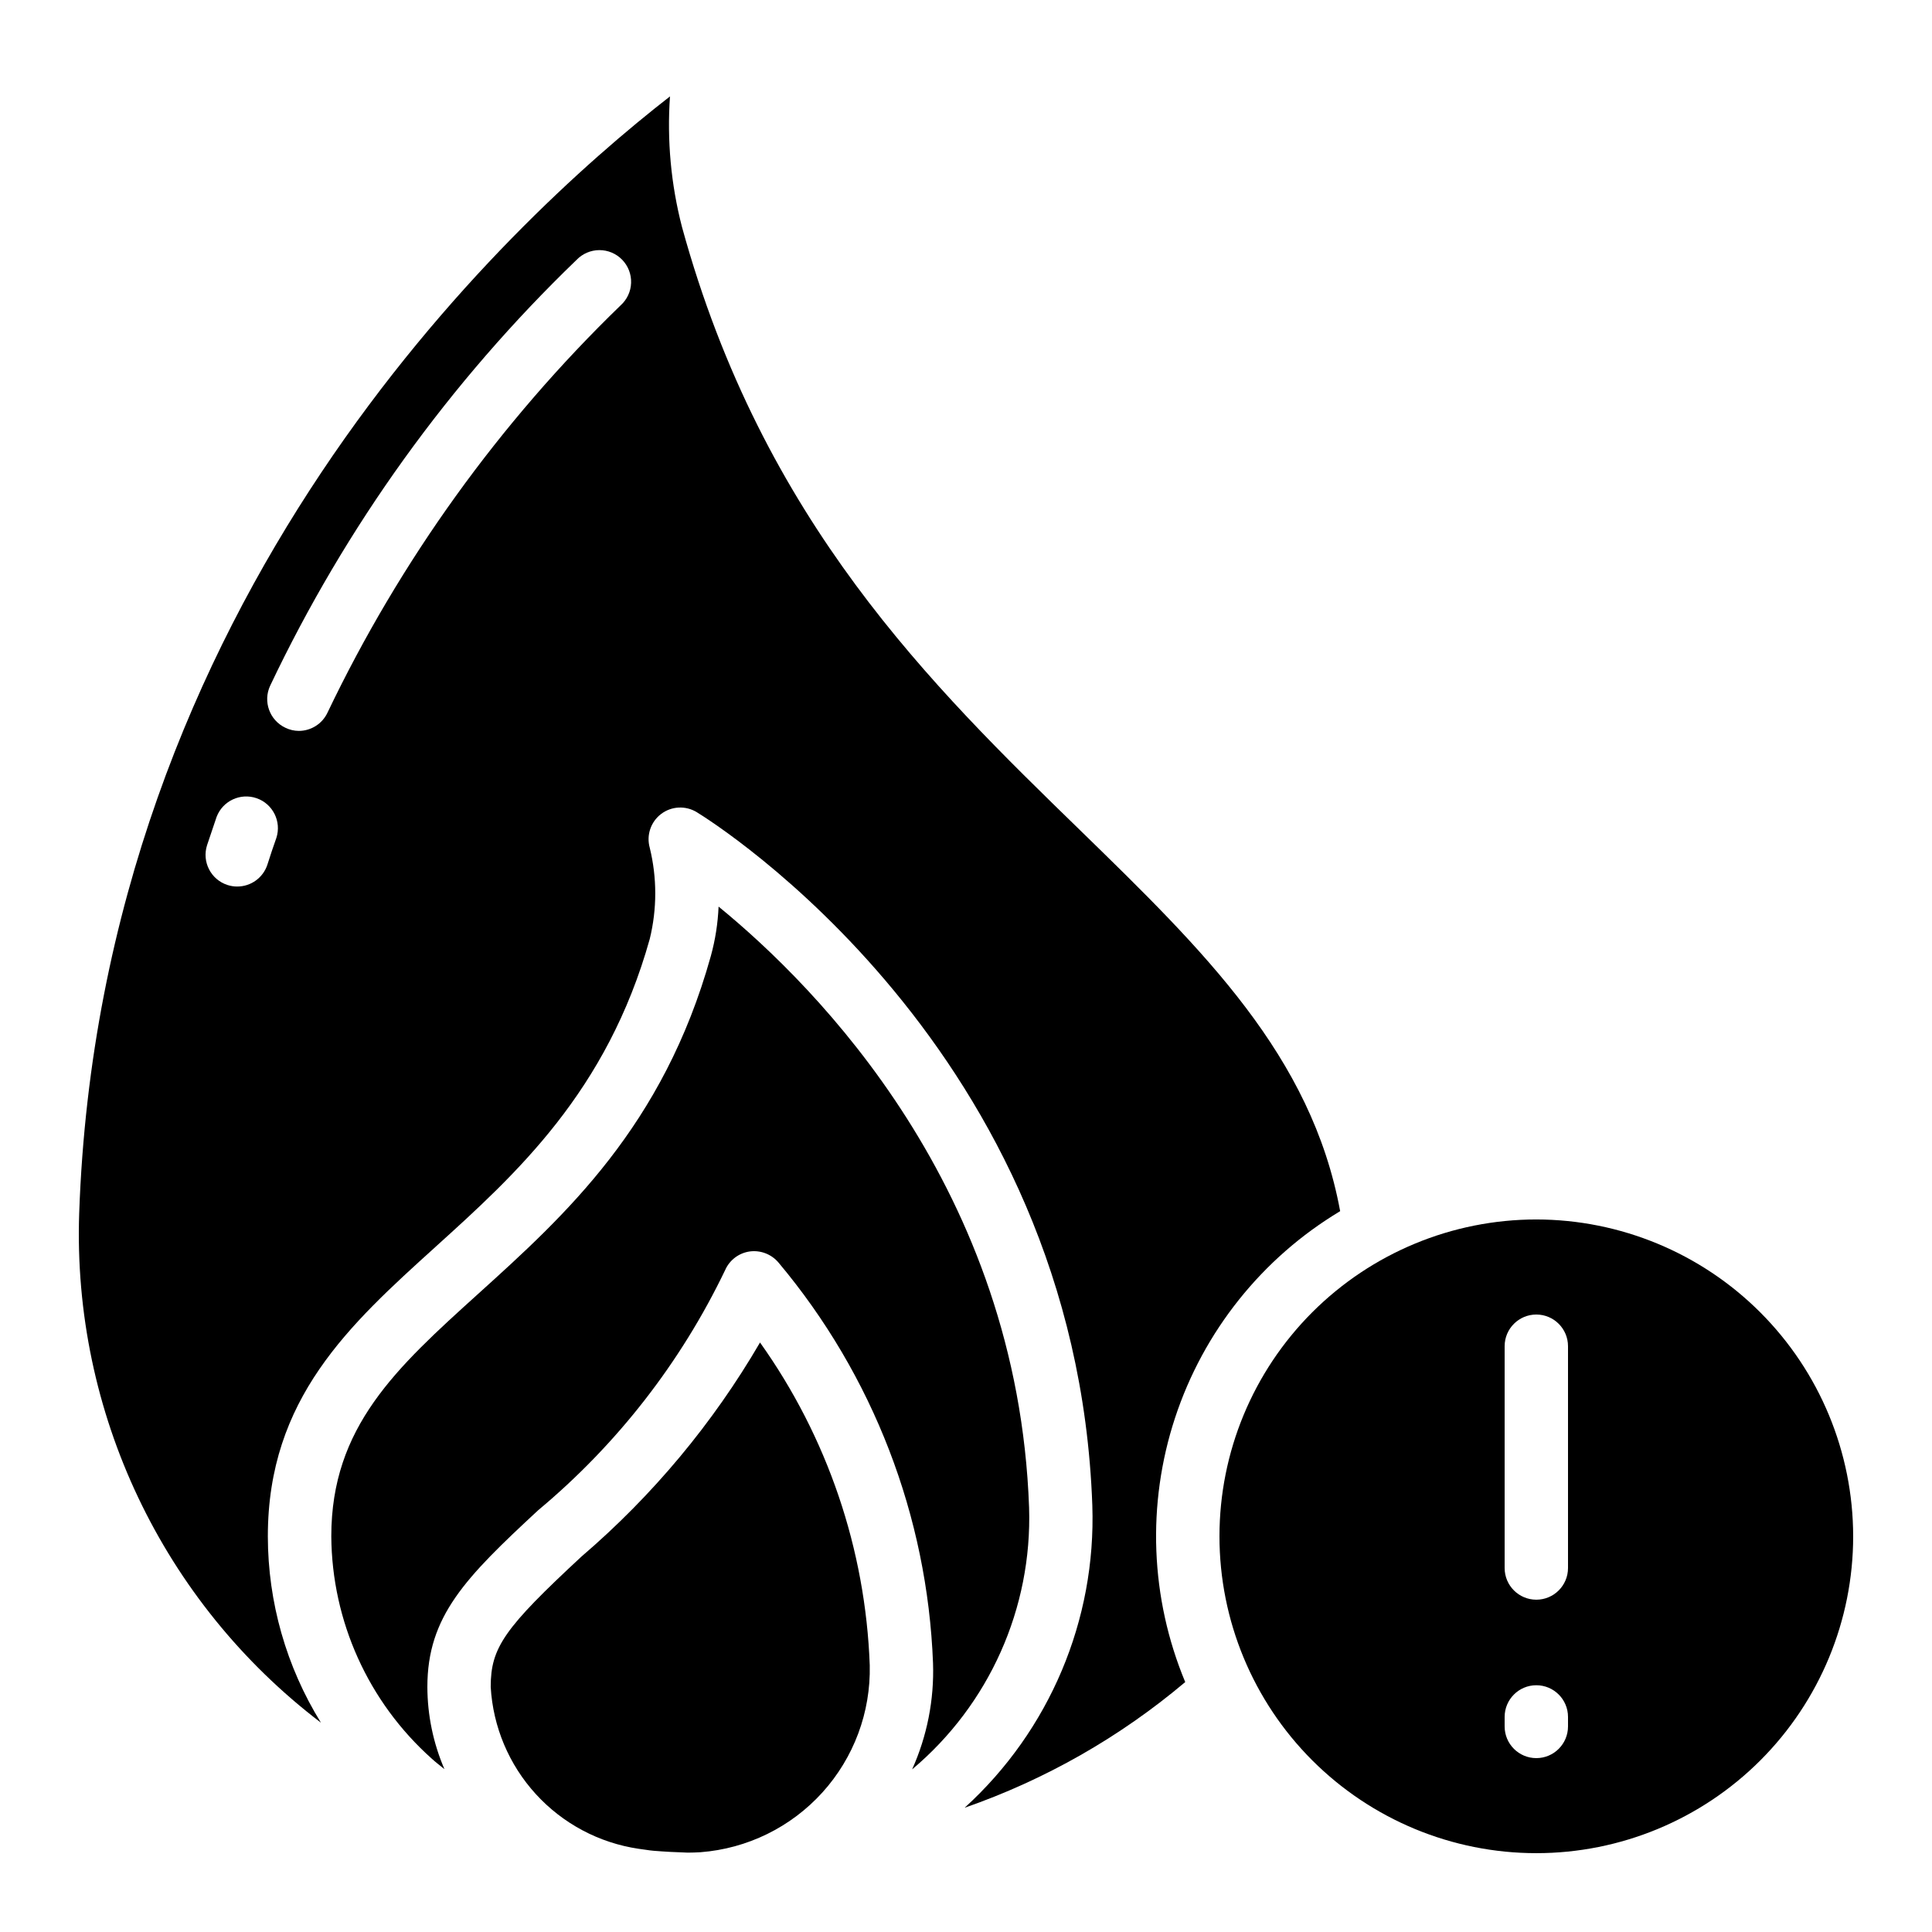
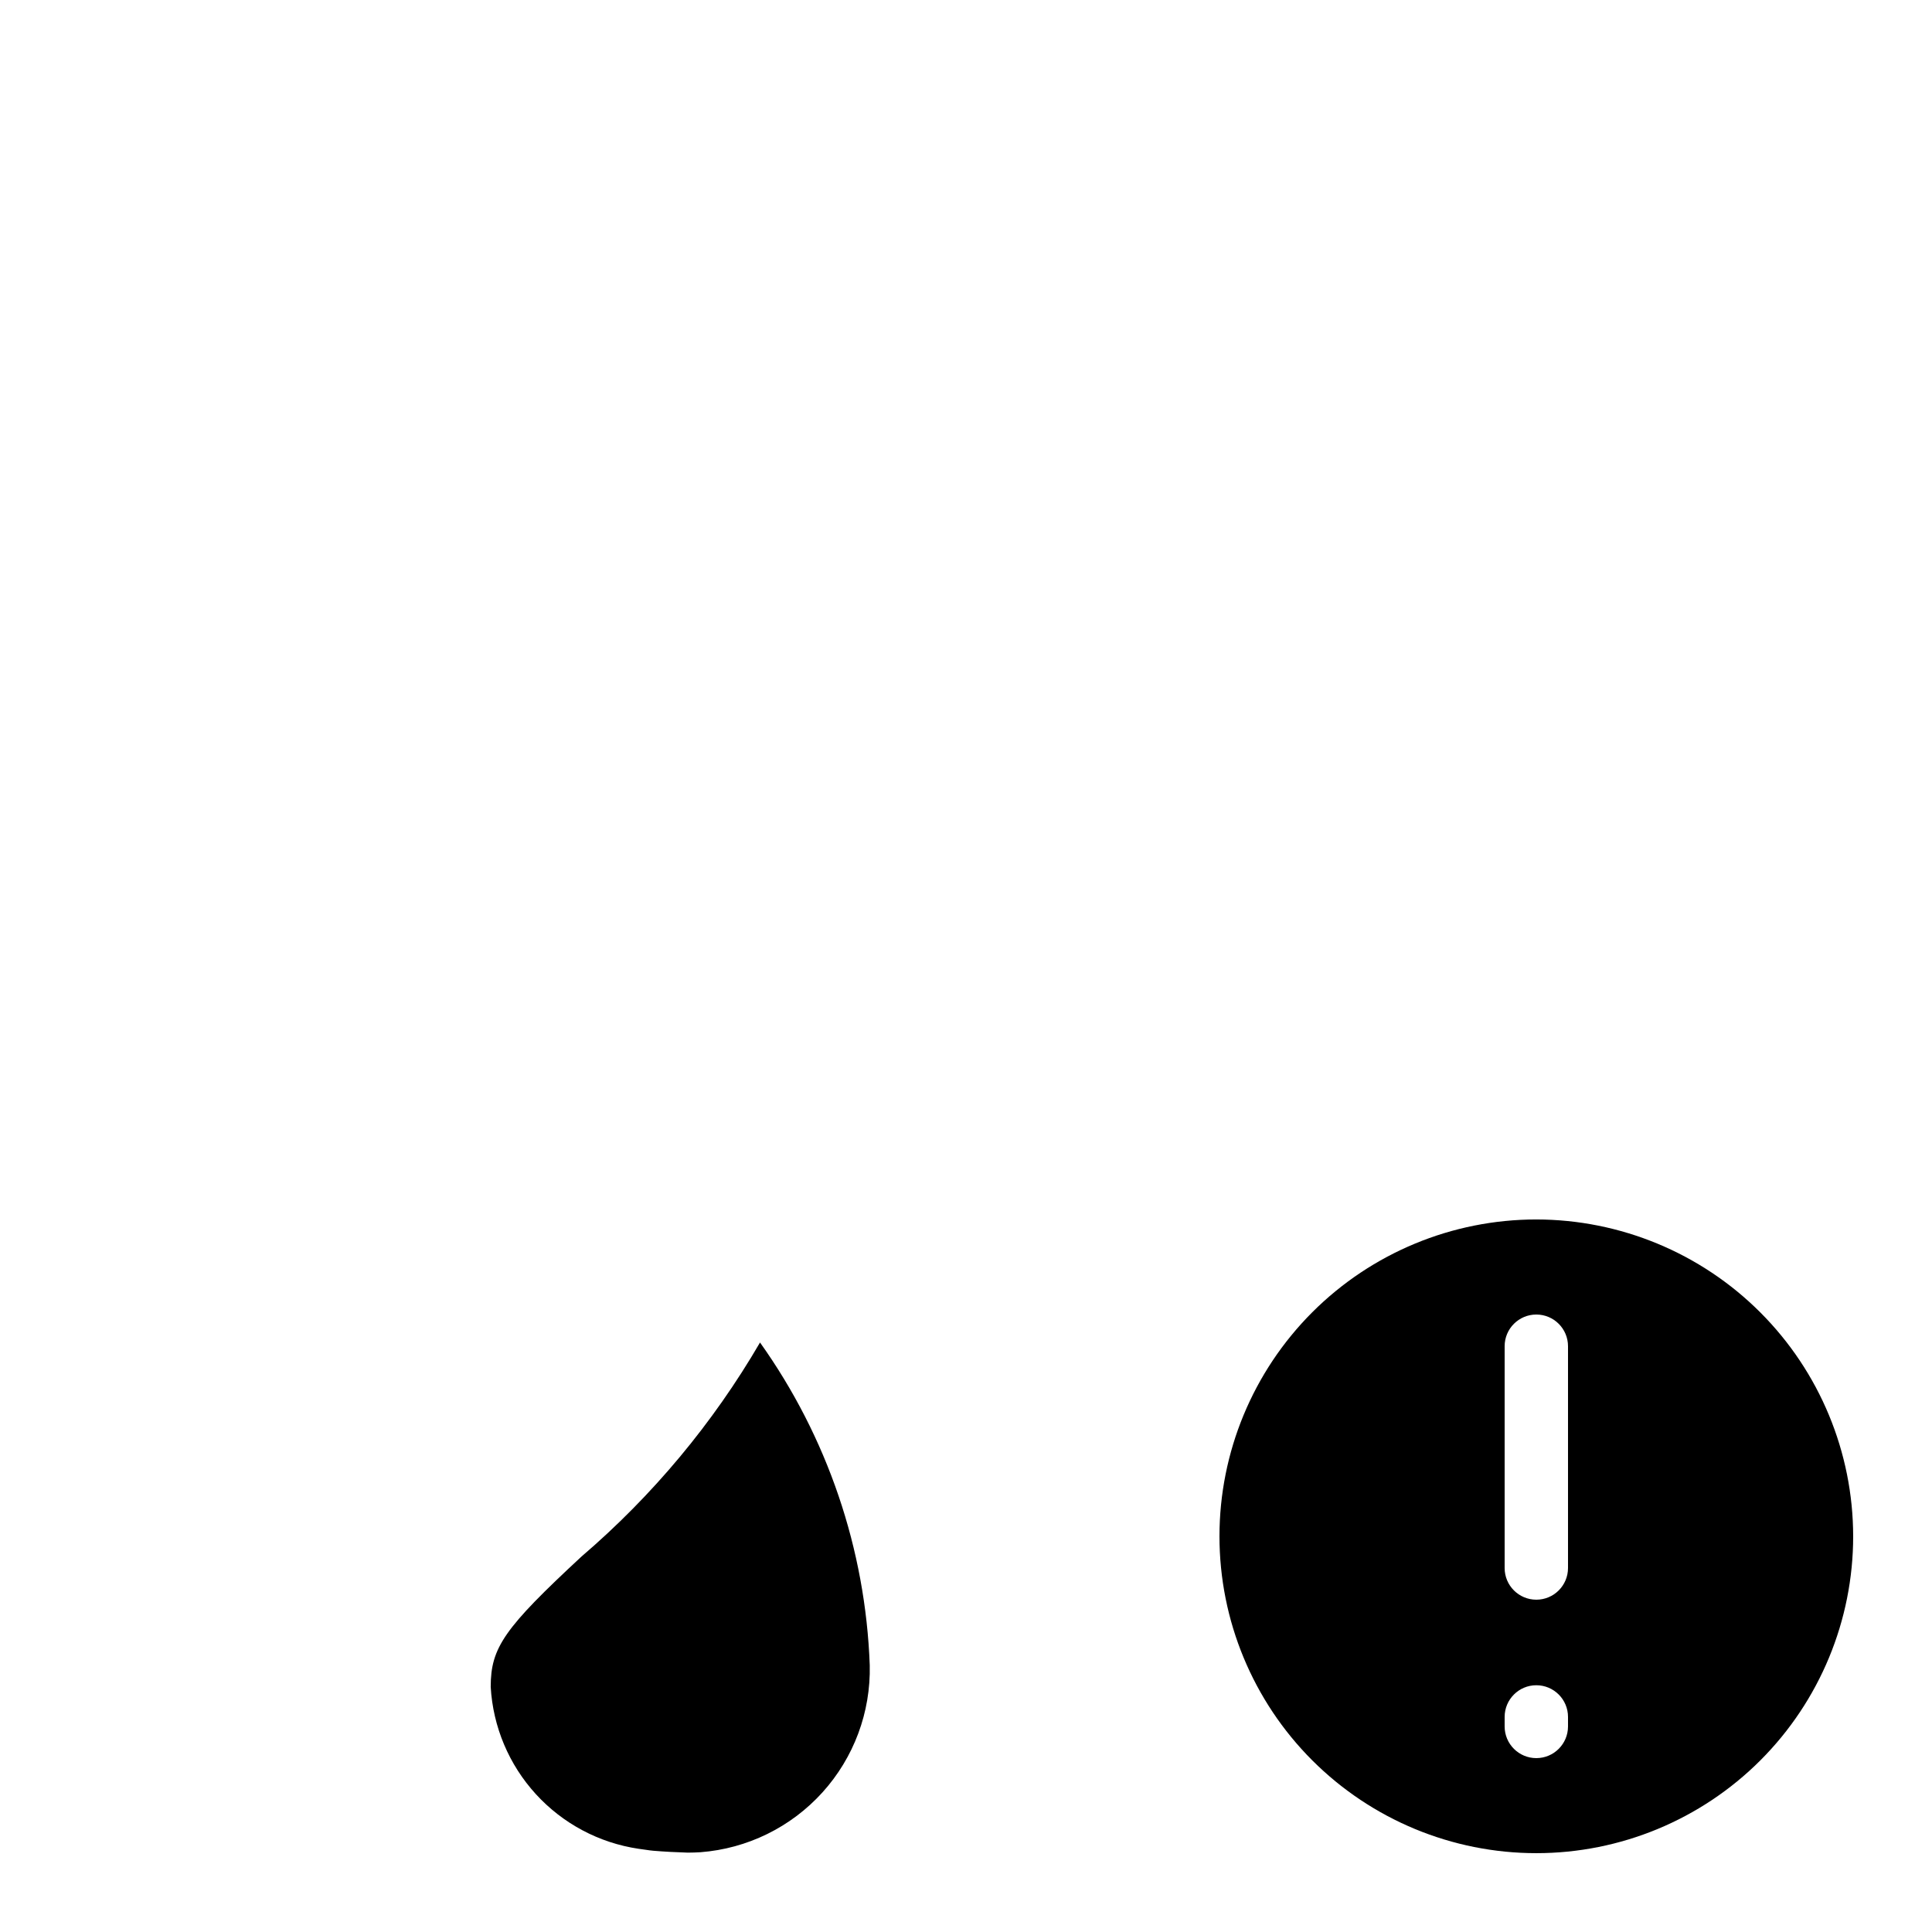
<svg xmlns="http://www.w3.org/2000/svg" fill="#000000" width="800px" height="800px" version="1.1" viewBox="144 144 512 512">
  <g>
-     <path d="m259.45 474.4c21.293-19.262 45.426-41.094 56.746-81.582 1.938-7.93 1.938-16.207 0-24.133-0.941-3.324 0.254-6.887 3.008-8.977 2.754-2.086 6.504-2.273 9.453-0.469 4.106 2.519 100.54 62.691 104.82 183.7v-0.004c1.031 30.383-11.34 59.68-33.832 80.133 21.359-7.43 41.172-18.719 58.453-33.305-9.273-22.266-10.23-47.125-2.691-70.035 7.539-22.914 23.066-42.348 43.75-54.758-7.609-41.195-36.105-68.996-68.895-100.93-39.422-38.348-84.094-81.816-105.53-159.9-2.922-11.281-3.996-22.965-3.176-34.594-43.316 33.695-150.89 133.41-156.57 295.99-1.789 52.723 22.094 103.04 64.066 134.99-9.18-14.836-14.051-31.934-14.07-49.383 0-36.5 21.594-56.047 44.469-76.738zm-43.855-148.68c20.035-42.195 47.535-80.422 81.18-112.83 1.574-1.652 3.754-2.594 6.039-2.606 2.281-0.012 4.473 0.906 6.062 2.543 1.594 1.637 2.449 3.852 2.371 6.133-0.074 2.285-1.078 4.438-2.777 5.965-32.105 31.078-58.414 67.633-77.688 107.95-1.387 2.945-4.352 4.824-7.606 4.82-1.238-0.008-2.453-0.297-3.562-0.84-4.172-1.977-5.969-6.949-4.019-11.137zm-8.727 53.219c-0.871 0.004-1.738-0.133-2.57-0.402-4.41-1.418-6.836-6.141-5.422-10.555 0.84-2.519 1.68-5.039 2.519-7.473 1.605-4.262 6.316-6.469 10.621-4.969 4.301 1.5 6.621 6.156 5.231 10.496-0.84 2.336-1.613 4.695-2.375 7.078-1.117 3.473-4.352 5.828-8.004 5.824z" />
    <path d="m551.14 467.17c-22.27 0-43.625 8.848-59.375 24.594-15.746 15.75-24.594 37.105-24.594 59.375s8.848 43.629 24.594 59.375c15.75 15.746 37.105 24.594 59.375 24.594s43.629-8.848 59.375-24.594 24.594-37.105 24.594-59.375c-0.023-22.262-8.879-43.605-24.621-59.348-15.742-15.742-37.086-24.594-59.348-24.621zm8.398 134.35v0.004c0 4.637-3.762 8.395-8.398 8.395s-8.395-3.758-8.395-8.395v-2.519c0-4.637 3.758-8.398 8.395-8.398s8.398 3.762 8.398 8.398zm0-41.984v0.004c0 4.637-3.762 8.395-8.398 8.395s-8.395-3.758-8.395-8.395v-58.777c0-4.641 3.758-8.398 8.395-8.398s8.398 3.758 8.398 8.398z" />
    <path d="m317.16 634.47c3.023 0.25 6.07 0.402 9.129 0.496 1.117 0 2.242-0.051 3.359-0.109h-0.004c12.395-0.953 23.953-6.621 32.297-15.836 8.344-9.215 12.836-21.277 12.551-33.707-1.117-30.742-11.227-60.484-29.078-85.539-12.477 21.418-28.469 40.59-47.297 56.711-20.48 19.004-24.074 24.117-24.074 34.562 0.602 10.566 4.828 20.602 11.965 28.414s16.746 12.93 27.215 14.484c1.324 0.145 2.602 0.414 3.938 0.523z" />
-     <path d="m261.78 612.84c-2.965-6.883-4.504-14.293-4.523-21.789 0-18.742 10.078-28.953 29.391-46.848l-0.004 0.004c20.887-17.426 37.781-39.133 49.543-63.656 1.18-2.656 3.652-4.512 6.531-4.906 2.875-0.375 5.742 0.742 7.609 2.965 25.051 29.863 39.449 67.211 40.934 106.16 0.324 9.676-1.57 19.297-5.535 28.129 20.418-17.148 31.84-42.715 30.992-69.363-2.988-84.336-56.074-137.85-82.289-159.28-0.184 4.426-0.871 8.82-2.047 13.09-12.594 45.156-38.625 68.719-61.641 89.52-21.758 19.672-38.945 35.266-38.945 64.277 0.148 22.516 9.82 43.918 26.617 58.914 1.059 0.988 2.242 1.848 3.367 2.785z" />
  </g>
</svg>